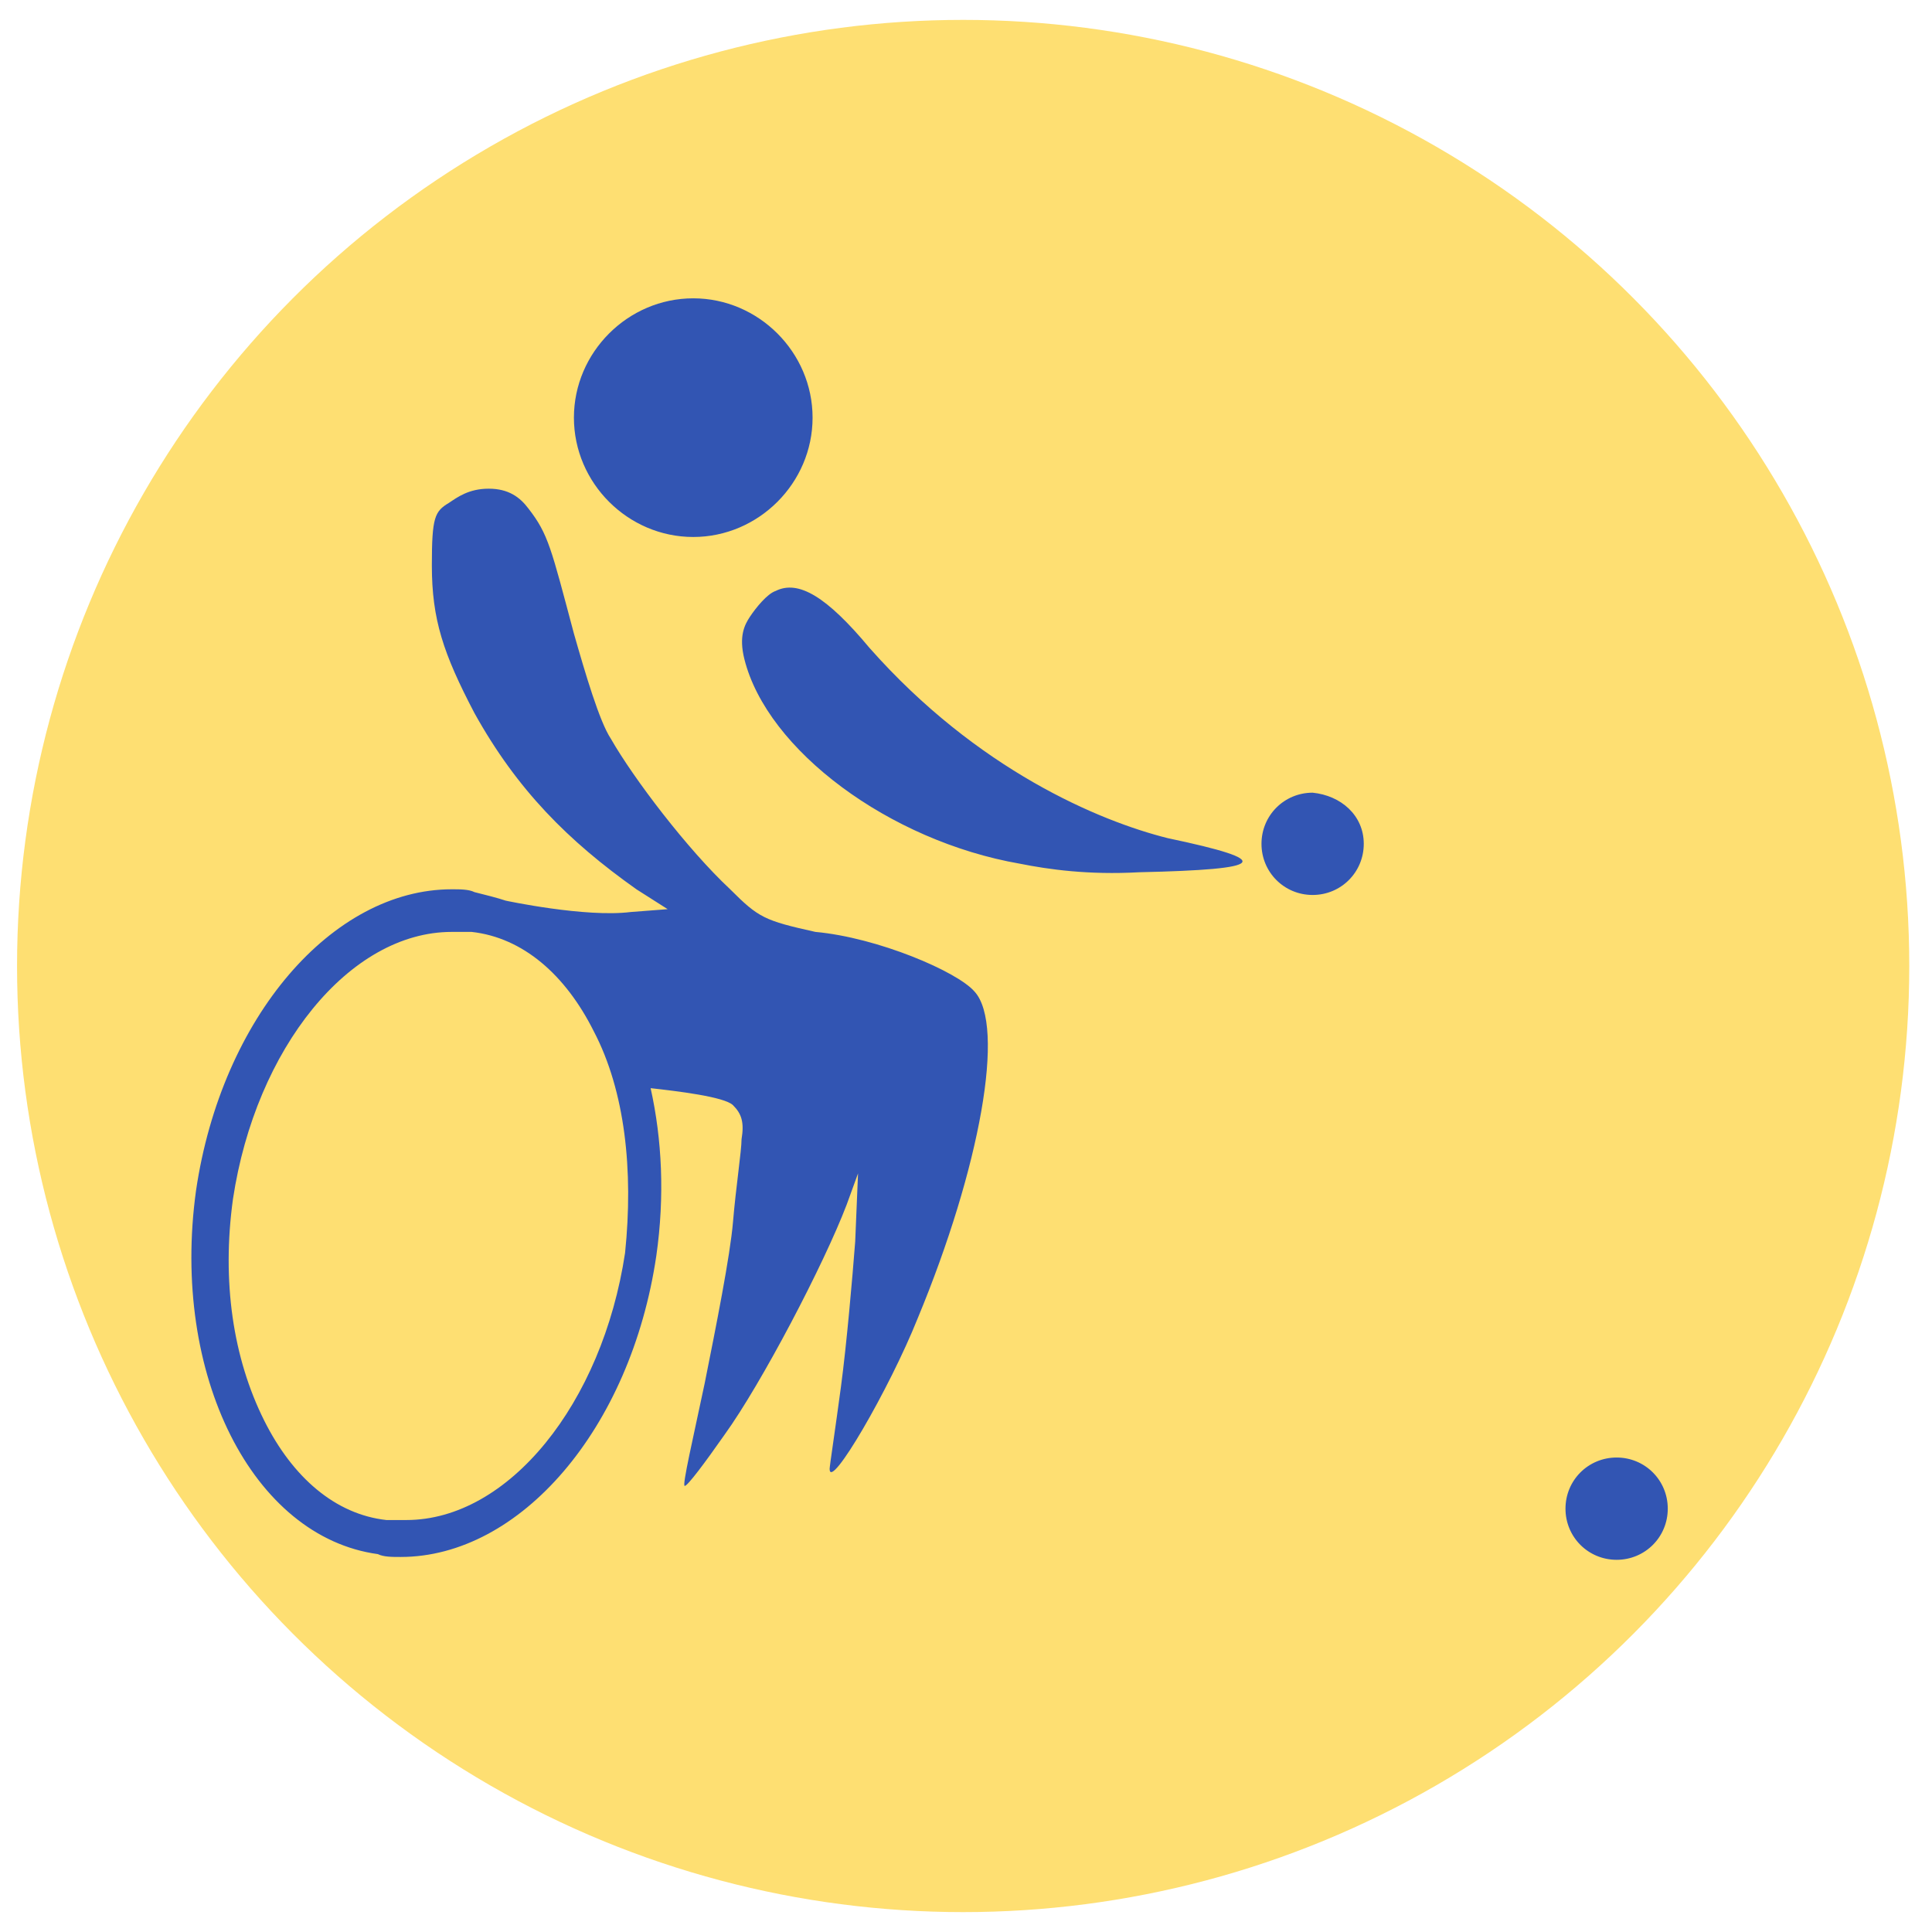
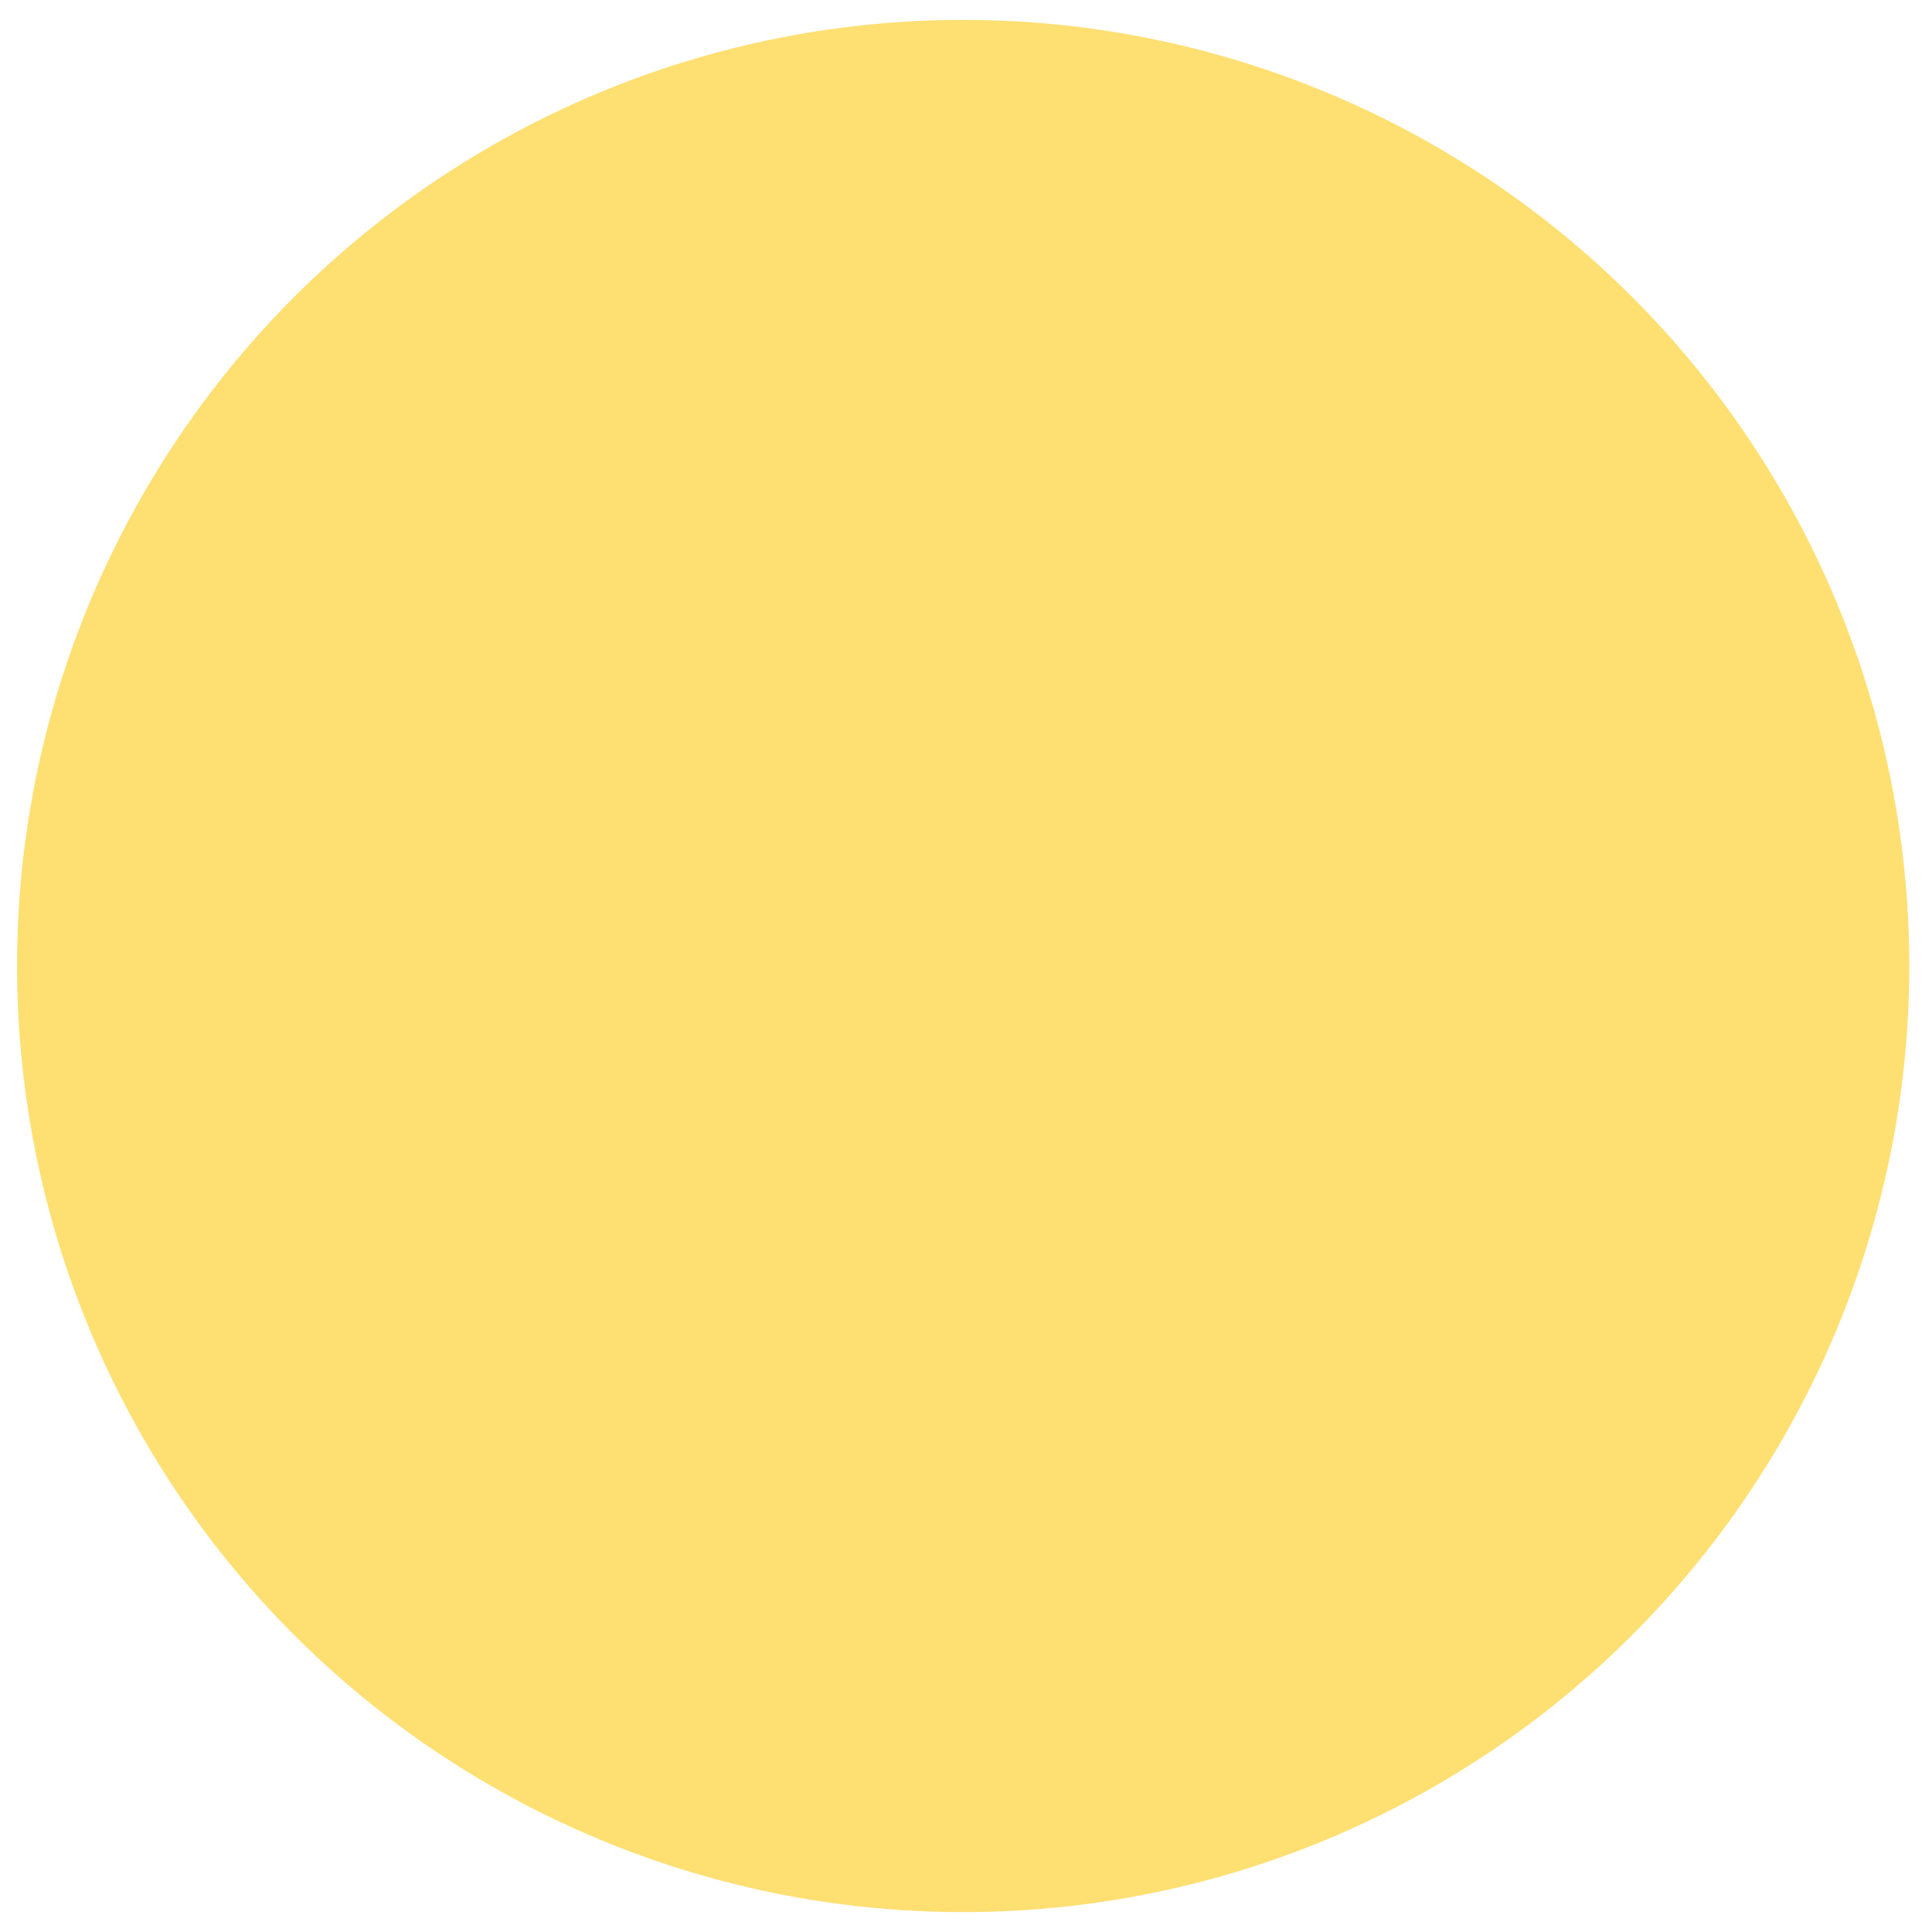
<svg xmlns="http://www.w3.org/2000/svg" version="1.1" id="Ebene_1" x="0px" y="0px" viewBox="0 0 68 68" style="enable-background:new 0 0 68 68;" xml:space="preserve">
  <style type="text/css">
	.st0{fill:#FEDF72;}
	.st1{fill:#3255B3;}
</style>
  <circle class="st0" cx="33.9" cy="34" r="33.3" />
-   <path class="st1" d="M48,29.7c0,1-0.8,1.8-1.8,1.8c-1,0-1.8-0.8-1.8-1.8c0-1,0.8-1.8,1.8-1.8C47.2,28,48,28.7,48,29.7z M56.9,51.3  c-1,0-1.8,0.8-1.8,1.8s0.8,1.8,1.8,1.8c1,0,1.8-0.8,1.8-1.8S57.9,51.3,56.9,51.3z M34.3,34.9c1.1,1.2,0.2,6.2-2,11.5  c-1,2.5-3.1,6.1-3.1,5.3c0-0.1,0.2-1.4,0.4-2.9c0.2-1.5,0.4-3.8,0.5-5.1l0.1-2.4l-0.4,1.1c-0.8,2.1-3,6.3-4.3,8.1  c-0.7,1-1.3,1.8-1.4,1.8s0.3-1.7,0.7-3.6c0.4-2,0.9-4.5,1-5.7s0.3-2.5,0.3-2.9c0.1-0.6,0-0.9-0.3-1.2s-2-0.5-2.9-0.6  c0.4,1.8,0.5,3.8,0.2,5.9c-0.9,6.1-4.8,10.6-9,10.6c-0.3,0-0.6,0-0.8-0.1C8.9,54.1,6,48.4,6.9,41.9c0.9-6.1,4.8-10.6,9-10.6l0,0  c0.3,0,0.6,0,0.8,0.1c0.4,0.1,0.8,0.2,1.1,0.3l0,0c0,0,2.8,0.6,4.4,0.4l1.3-0.1l-1.1-0.7c-2.4-1.7-4.2-3.5-5.7-6.2  c-1.1-2.1-1.5-3.3-1.5-5.2c0-1.7,0.1-1.9,0.6-2.2c0.3-0.2,0.7-0.5,1.4-0.5c0.7,0,1.1,0.3,1.4,0.7c0.7,0.9,0.8,1.4,1.6,4.4  c0.4,1.4,0.9,3.1,1.3,3.7c0.8,1.4,2.7,3.9,4.2,5.3c1,1,1.2,1.1,3,1.5C30.9,33,33.7,34.2,34.3,34.9z M20.9,36.3c-1-2-2.5-3.3-4.3-3.5  c-0.2,0-0.4,0-0.7,0l0,0l0,0c-3.6,0-6.9,4.1-7.7,9.4c-0.4,2.9,0,5.6,1.1,7.8c1,2,2.5,3.3,4.3,3.5c0.2,0,0.4,0,0.7,0  c3.6,0,6.9-4.1,7.7-9.4C22.3,41.2,22,38.4,20.9,36.3z M41.1,29.5c-2.4-0.6-6.7-2.4-10.5-6.7c-1.5-1.8-2.5-2.4-3.3-2  c-0.3,0.1-0.7,0.6-0.9,0.9c-0.2,0.3-0.4,0.7-0.2,1.5c0.8,3.2,5.1,6.4,9.7,7.2c1,0.2,2.4,0.4,4.2,0.3C44.6,30.6,44.9,30.3,41.1,29.5z   M24.4,18.9c2.3,0,4.2-1.9,4.2-4.2s-1.9-4.2-4.2-4.2s-4.2,1.9-4.2,4.2C20.2,17,22.1,18.9,24.4,18.9z" />
</svg>